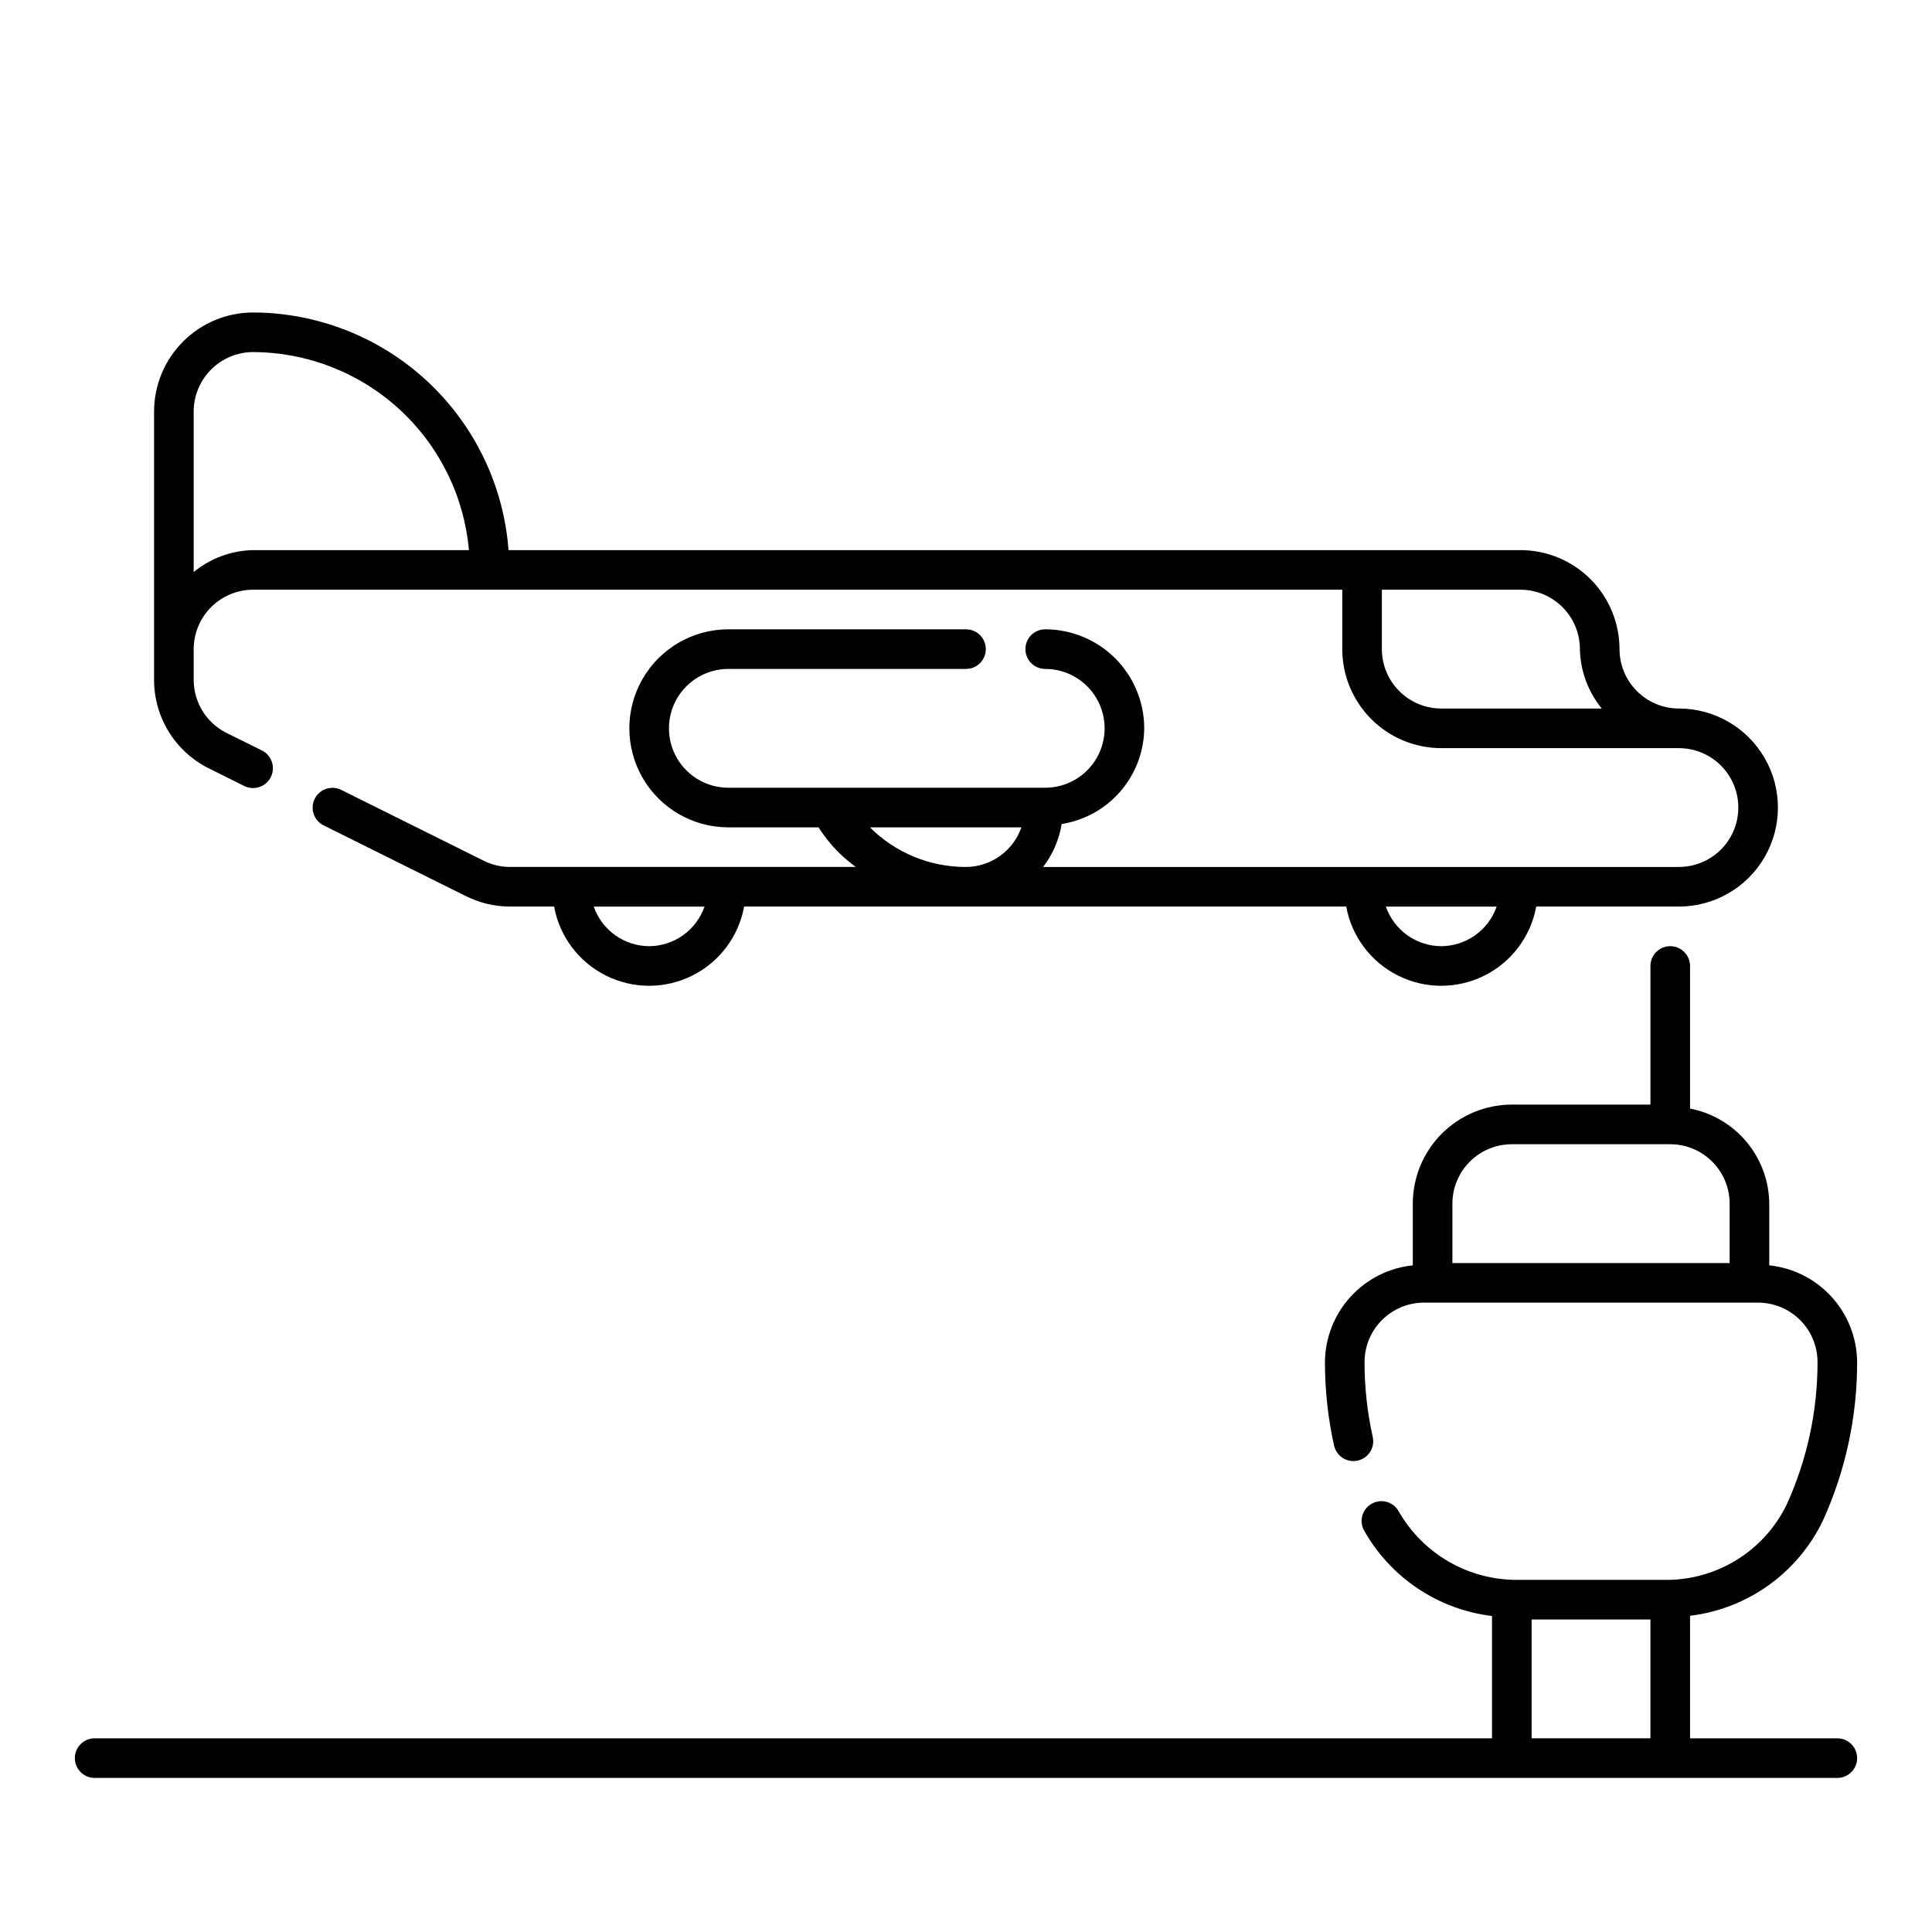
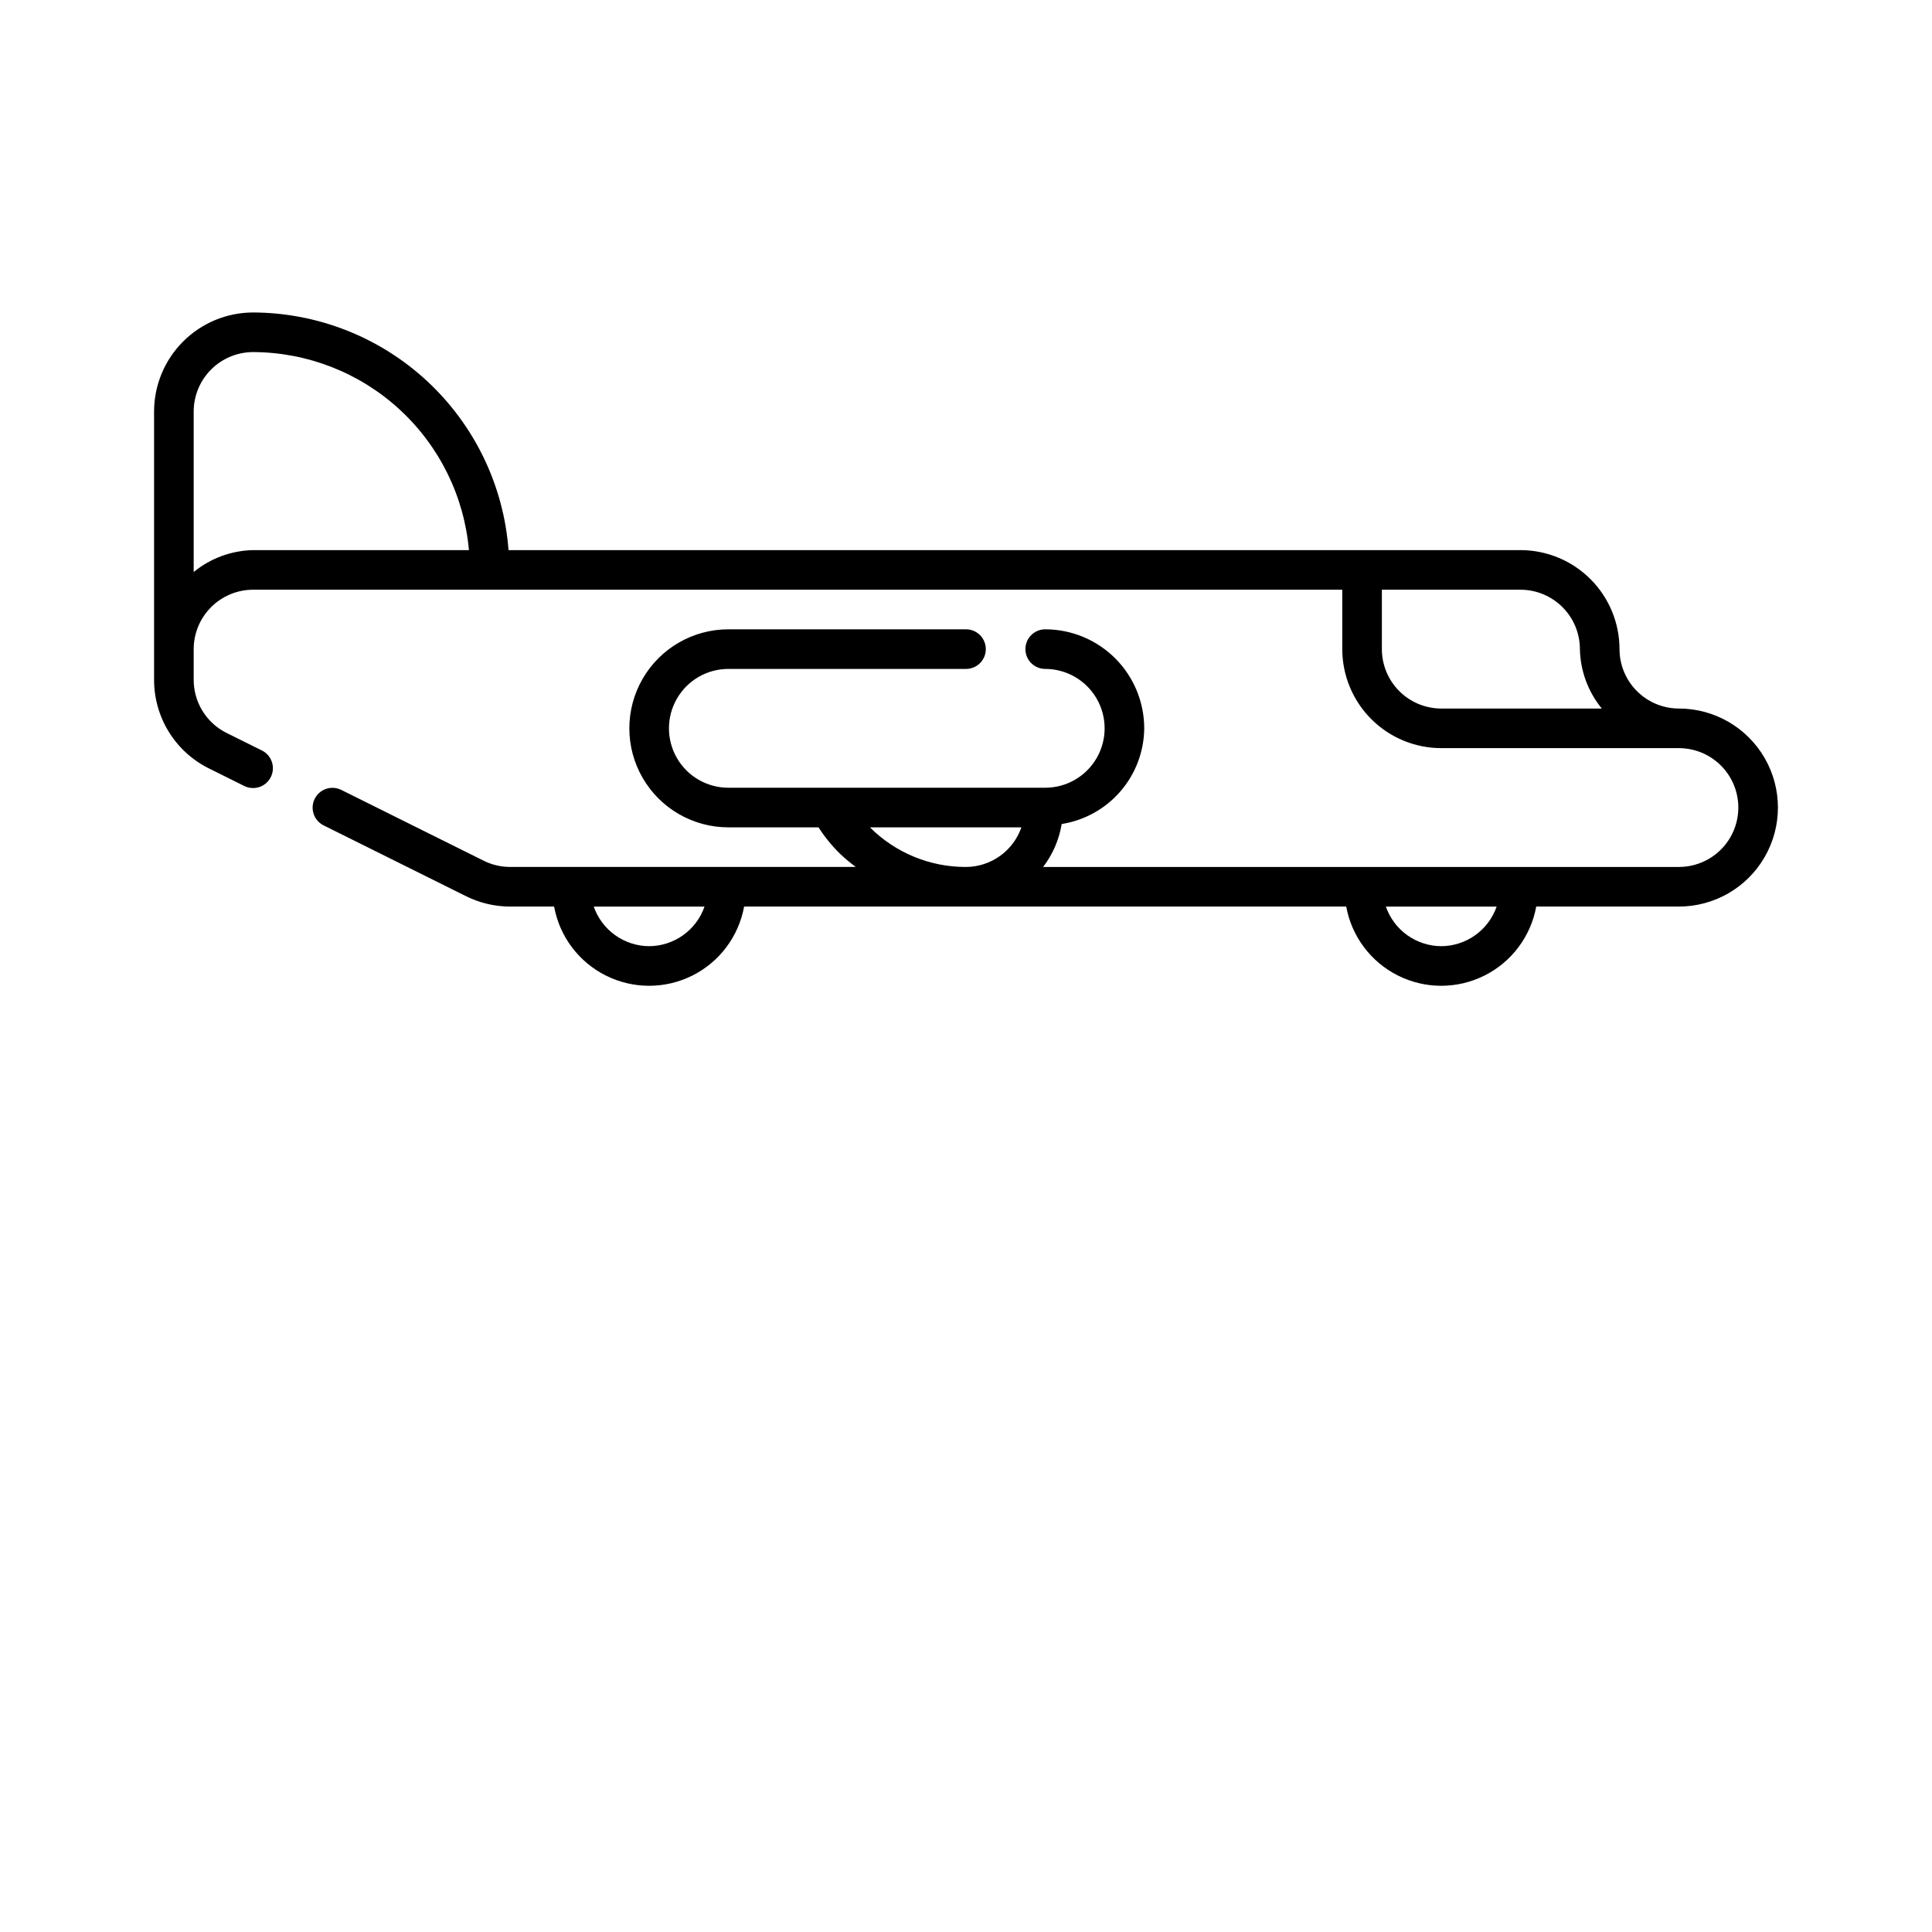
<svg xmlns="http://www.w3.org/2000/svg" fill="#000000" width="800px" height="800px" version="1.1" viewBox="144 144 512 512">
  <g>
-     <path d="m630.91 604.67h-39.031v-32.469c15.234-1.848 28.484-11.316 35.168-25.129 6.039-13.254 9.145-27.652 9.113-42.219-0.082-6.371-2.496-12.488-6.789-17.195-4.293-4.703-10.164-7.672-16.5-8.332v-16.352c-0.055-5.977-2.176-11.75-6-16.344-3.828-4.59-9.125-7.719-14.992-8.848v-37.785c0-2.898-2.352-5.25-5.25-5.25-2.898 0-5.246 2.352-5.246 5.25v36.734h-36.738c-6.957 0.008-13.625 2.773-18.547 7.691-4.918 4.922-7.684 11.59-7.691 18.551v16.352c-6.336 0.66-12.207 3.629-16.5 8.332-4.293 4.707-6.707 10.828-6.785 17.195-0.012 7.477 0.797 14.934 2.418 22.234 0.629 2.828 3.43 4.613 6.262 3.984 2.832-0.625 4.617-3.43 3.988-6.262-1.457-6.547-2.184-13.234-2.172-19.941 0.027-4.172 1.707-8.164 4.672-11.098 2.965-2.934 6.969-4.578 11.141-4.566h88.418c4.172-0.008 8.176 1.633 11.141 4.566 2.965 2.938 4.644 6.926 4.676 11.098 0.023 13.059-2.762 25.969-8.172 37.852-2.969 6.106-7.625 11.23-13.418 14.77-5.793 3.535-12.48 5.336-19.27 5.188h-38.336c-6.445 0.094-12.801-1.547-18.402-4.75-5.598-3.199-10.234-7.848-13.422-13.453-1.406-2.465-4.516-3.367-7.019-2.035-2.508 1.328-3.5 4.41-2.246 6.957 7.027 12.625 19.672 21.125 34.02 22.859v32.414h-370.31c-2.898 0-5.25 2.348-5.25 5.246 0 2.898 2.352 5.25 5.25 5.25h461.82c2.898 0 5.25-2.352 5.25-5.25 0-2.898-2.352-5.246-5.25-5.246zm-86.266-157.44h41.984c4.176 0.004 8.18 1.664 11.129 4.617 2.953 2.949 4.613 6.953 4.617 11.129v15.742h-73.473v-15.742c0.004-4.176 1.664-8.176 4.617-11.129s6.953-4.613 11.125-4.617zm5.246 125.95h31.488v31.488h-31.488z" />
    <path d="m588.93 331.77c-4.172-0.004-8.176-1.664-11.125-4.617-2.953-2.949-4.613-6.953-4.617-11.125-0.008-6.957-2.773-13.629-7.691-18.547-4.922-4.922-11.594-7.688-18.551-7.695h-268.18c-1.285-17.09-8.973-33.062-21.52-44.738-12.547-11.672-29.035-18.184-46.172-18.238-6.957 0.008-13.629 2.773-18.547 7.695-4.922 4.918-7.688 11.59-7.695 18.547v70.953c-0.031 4.891 1.301 9.691 3.856 13.863 2.555 4.168 6.227 7.539 10.598 9.73l9.445 4.695h0.004c2.598 1.289 5.75 0.23 7.039-2.367 1.289-2.598 0.23-5.75-2.367-7.043l-9.445-4.684c-2.621-1.324-4.82-3.356-6.344-5.863-1.523-2.512-2.316-5.398-2.289-8.332v-7.977c0.008-4.176 1.668-8.176 4.617-11.129 2.953-2.953 6.953-4.613 11.129-4.617h288.64v15.746c0.008 6.957 2.773 13.629 7.691 18.547 4.922 4.918 11.59 7.688 18.547 7.691h62.977c5.625 0 10.824 3 13.637 7.871s2.812 10.875 0 15.746c-2.812 4.871-8.012 7.871-13.637 7.871h-168.49c2.547-3.332 4.234-7.238 4.918-11.379 6.055-0.957 11.578-4.027 15.582-8.672 4.008-4.641 6.234-10.555 6.293-16.684-0.008-6.957-2.773-13.629-7.691-18.551-4.922-4.918-11.59-7.684-18.547-7.691-2.898 0-5.25 2.352-5.25 5.25s2.352 5.246 5.25 5.246c5.625 0 10.82 3 13.633 7.871 2.812 4.875 2.812 10.875 0 15.746-2.812 4.871-8.008 7.871-13.633 7.871h-83.969c-5.625 0-10.824-3-13.637-7.871-2.812-4.871-2.812-10.871 0-15.746 2.812-4.871 8.012-7.871 13.637-7.871h62.977c2.898 0 5.246-2.348 5.246-5.246s-2.348-5.25-5.246-5.25h-62.977c-9.375 0-18.039 5.004-22.727 13.121-4.688 8.117-4.688 18.121 0 26.238 4.688 8.121 13.352 13.121 22.727 13.121h23.891c1.633 2.551 3.555 4.906 5.719 7.023 1.312 1.234 2.695 2.394 4.141 3.473h-91.688c-2.477-0.016-4.914-0.617-7.113-1.754l-37.574-18.684-0.004 0.004c-2.59-1.266-5.715-0.203-7 2.379-1.281 2.582-0.242 5.715 2.328 7.019l37.574 18.684 0.004-0.004c3.652 1.859 7.688 2.836 11.785 2.852h11.754c1.445 7.922 6.535 14.699 13.738 18.297 7.203 3.598 15.68 3.598 22.883 0 7.199-3.598 12.289-10.375 13.738-18.297h159.56c1.445 7.922 6.535 14.699 13.738 18.297 7.203 3.598 15.676 3.598 22.879 0 7.203-3.598 12.293-10.375 13.738-18.297h37.809c9.375 0 18.039-5 22.727-13.121 4.688-8.117 4.688-18.121 0-26.238-4.688-8.117-13.352-13.121-22.727-13.121zm-393.6-36.18v-42.539c0.008-4.176 1.668-8.176 4.617-11.129 2.953-2.949 6.953-4.609 11.129-4.617 14.359 0.047 28.184 5.449 38.766 15.16 10.582 9.707 17.156 23.02 18.43 37.32h-57.195c-5.75 0.117-11.293 2.16-15.746 5.805zm314.88 20.438v-15.746h36.734c4.176 0.004 8.18 1.664 11.129 4.617 2.953 2.953 4.613 6.953 4.617 11.129 0.117 5.75 2.16 11.293 5.801 15.742h-42.539c-4.172-0.004-8.176-1.664-11.125-4.617-2.953-2.949-4.613-6.953-4.617-11.125zm-194.18 78.719c-3.234-0.016-6.379-1.035-9.008-2.914-2.629-1.879-4.613-4.527-5.676-7.582h29.363c-1.062 3.055-3.043 5.703-5.672 7.582-2.629 1.879-5.777 2.898-9.008 2.914zm58.516-31.488h40.133c-1.062 3.055-3.043 5.703-5.672 7.582-2.629 1.879-5.777 2.898-9.008 2.914-9.543 0.027-18.703-3.75-25.453-10.496zm151.4 31.488c-3.231-0.016-6.379-1.035-9.008-2.914-2.629-1.879-4.609-4.527-5.672-7.582h29.363c-1.062 3.055-3.043 5.703-5.672 7.582-2.633 1.879-5.777 2.898-9.012 2.914z" />
  </g>
</svg>